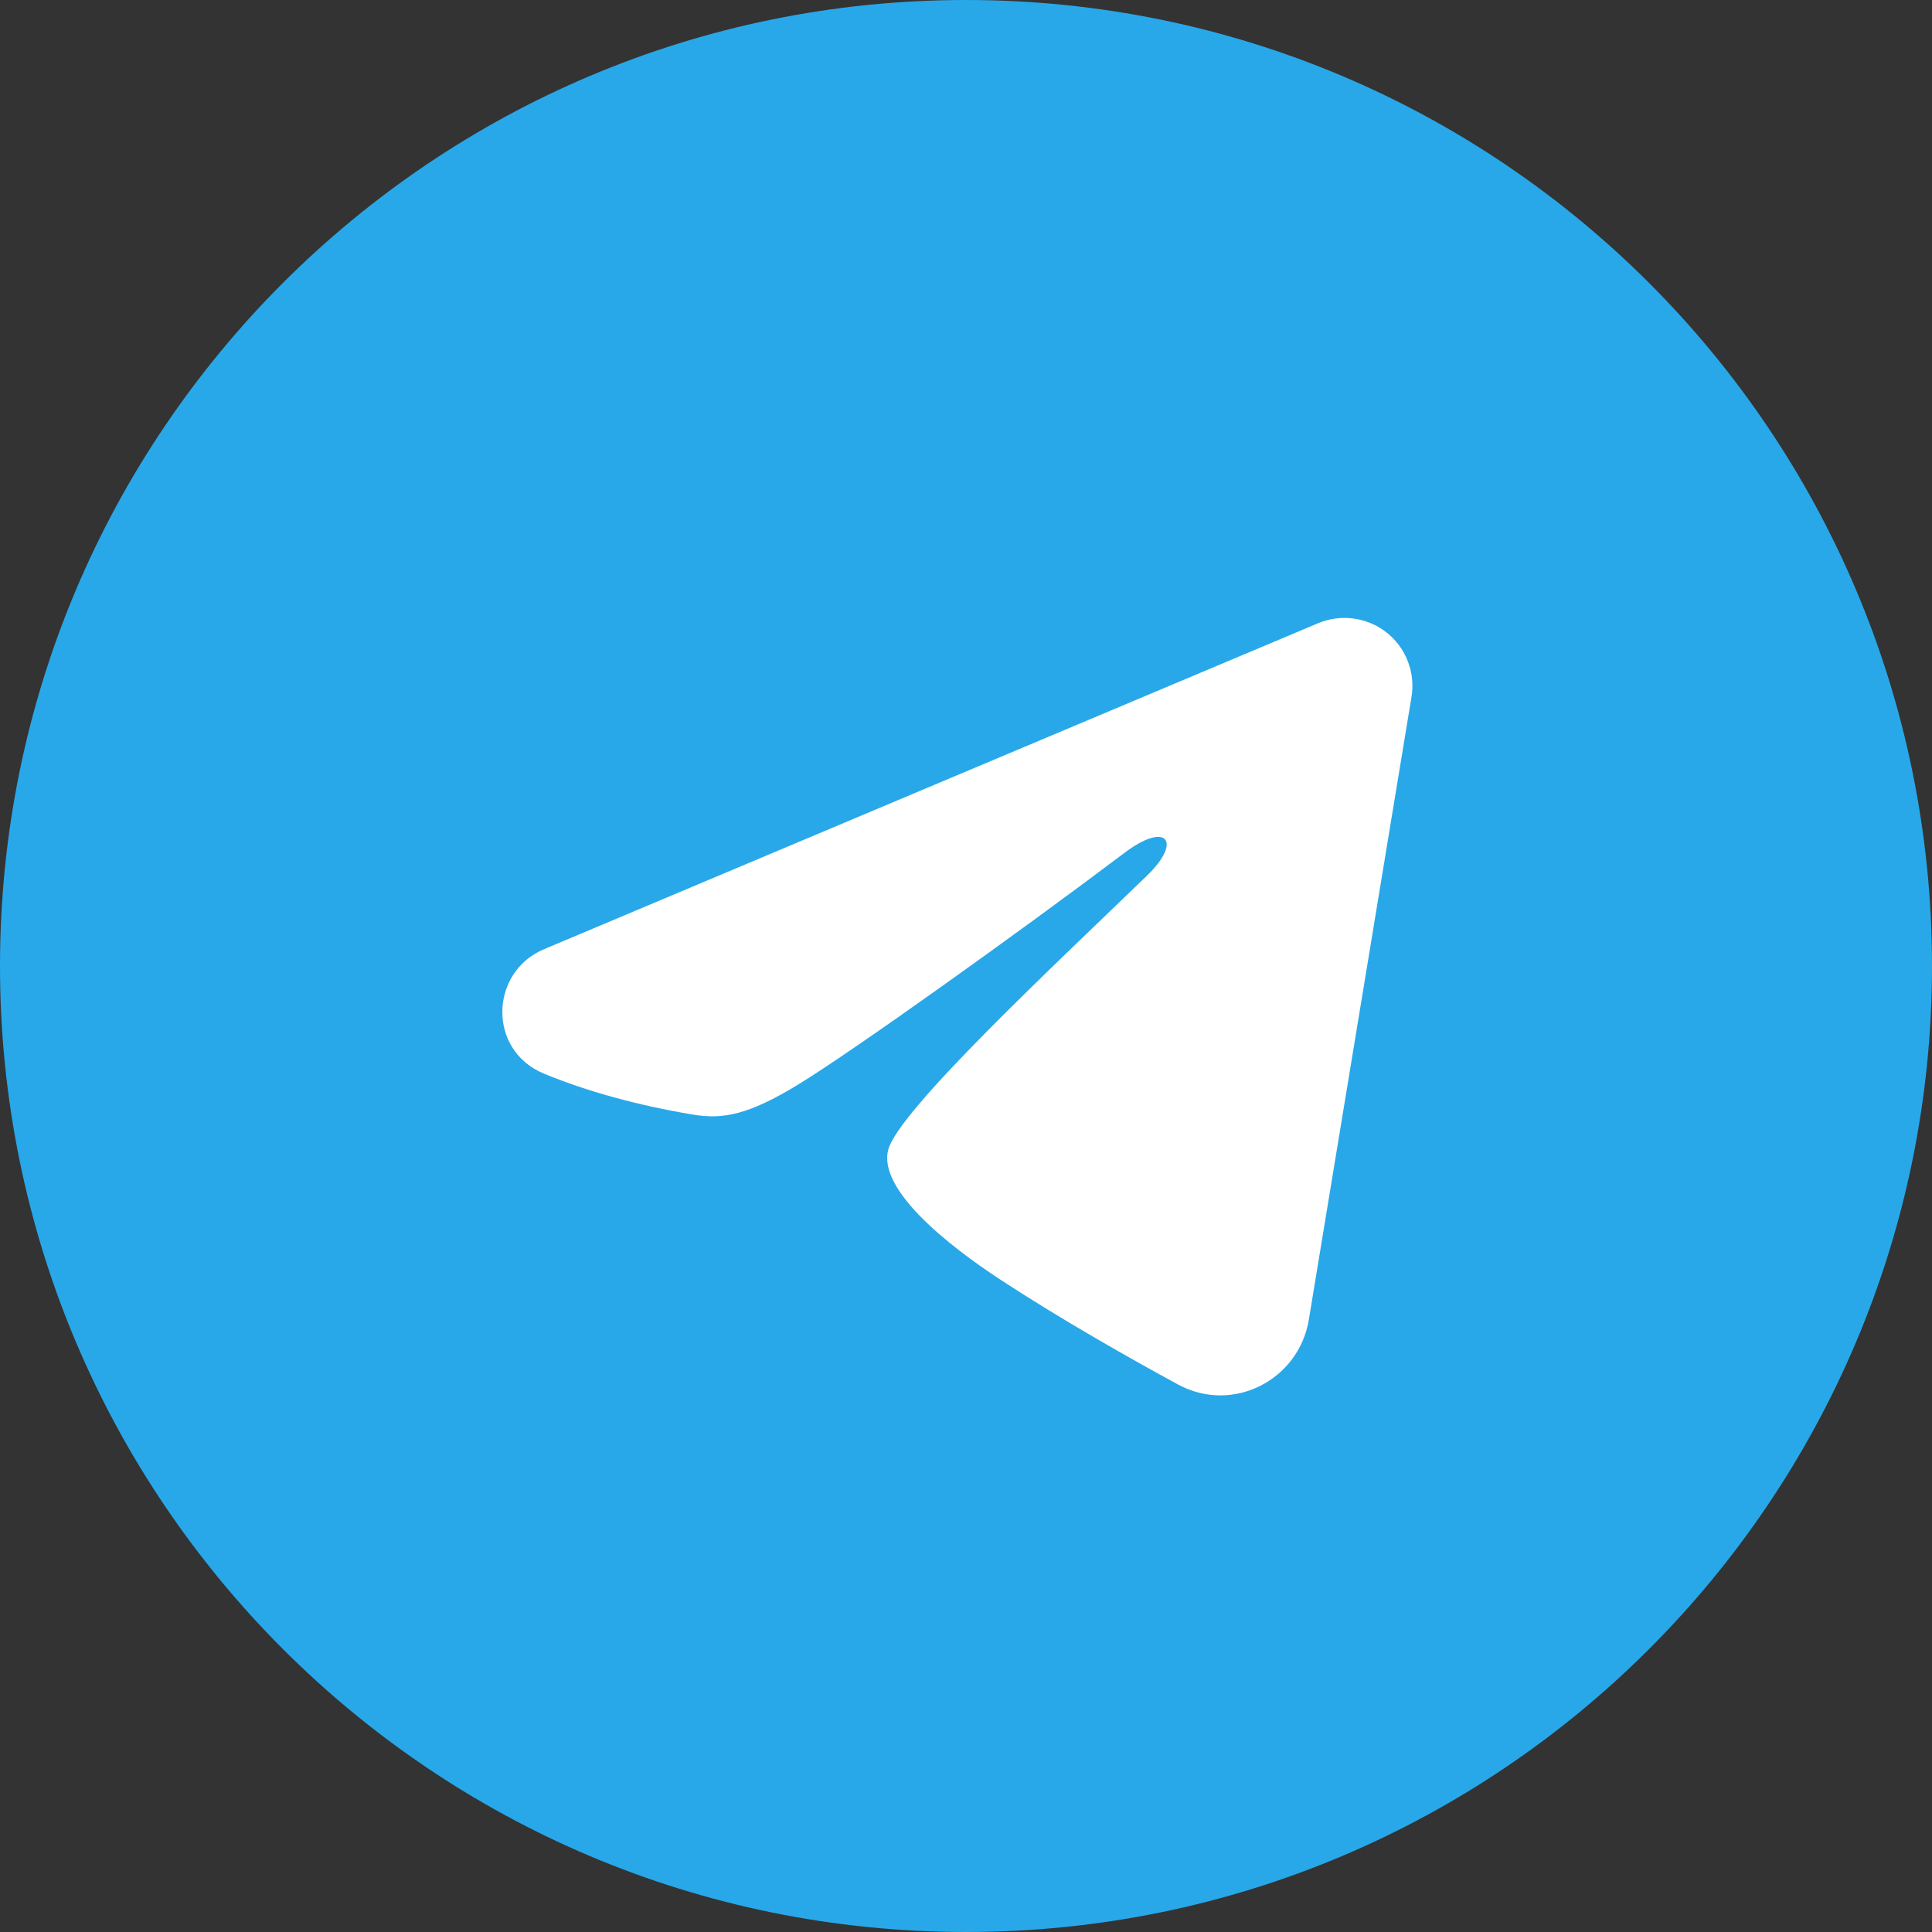
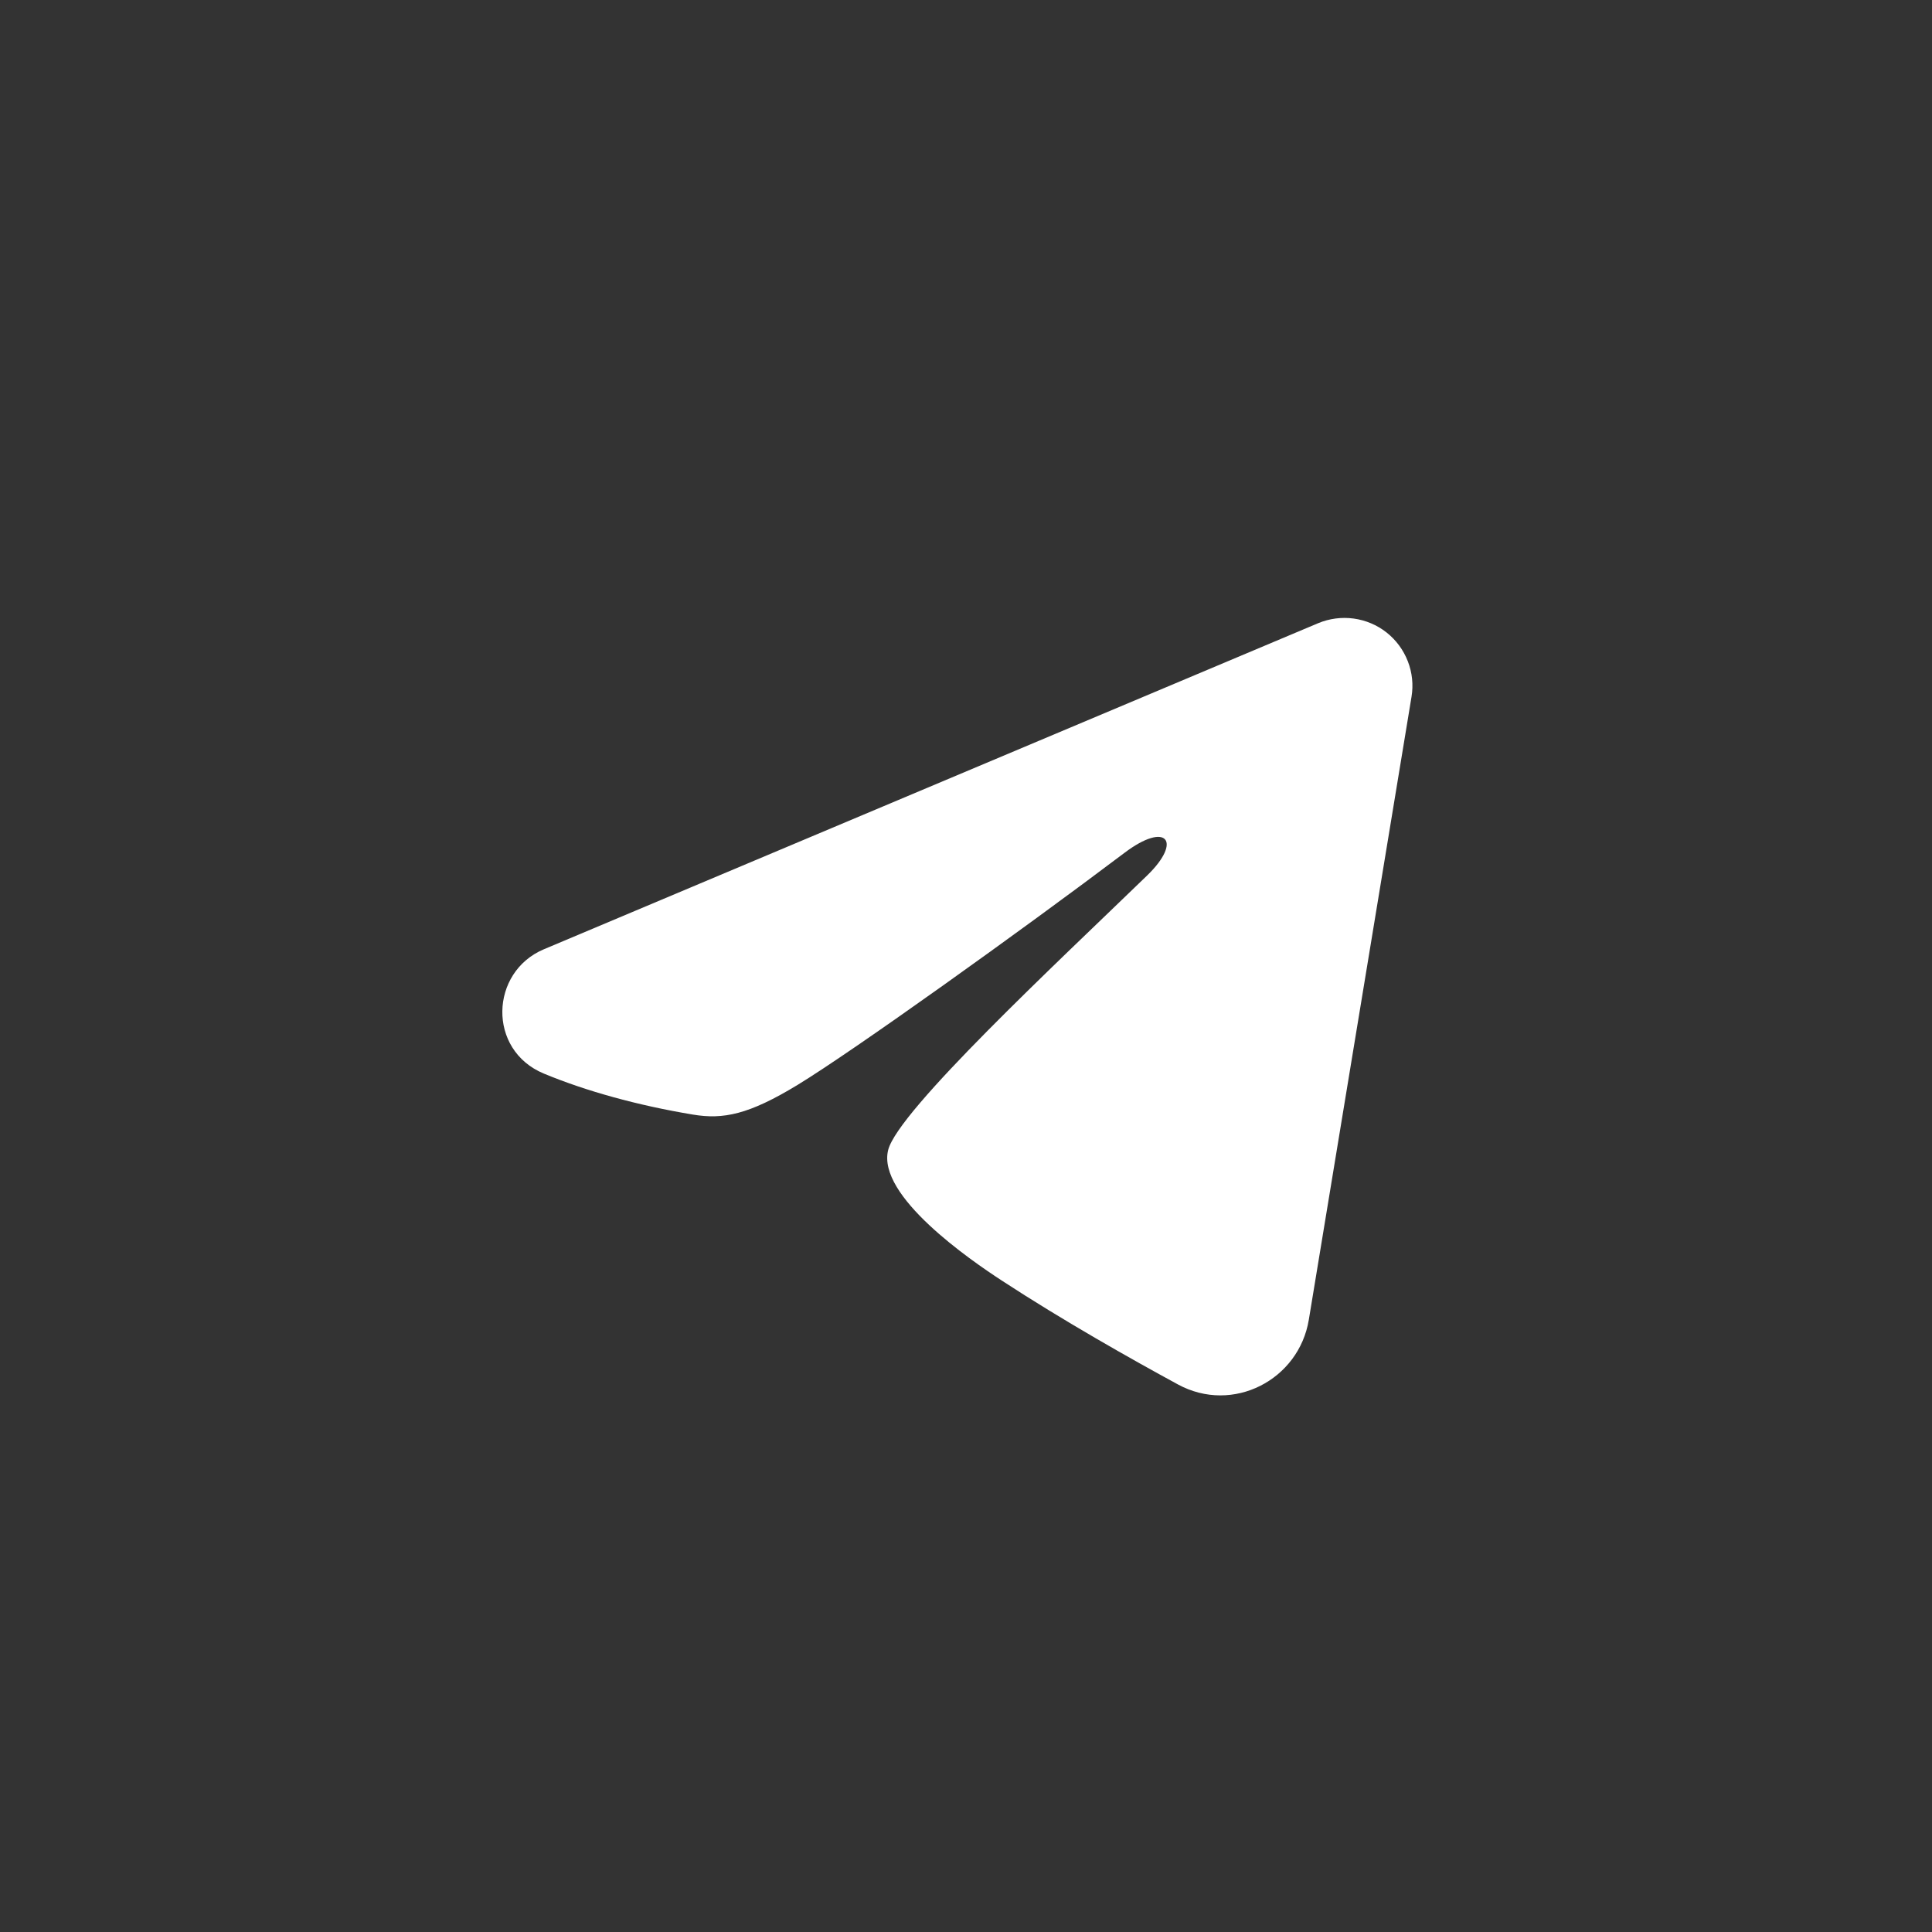
<svg xmlns="http://www.w3.org/2000/svg" width="32" height="32" viewBox="0 0 32 32" fill="none">
  <rect x="0" y="0" width="32" height="32" fill="#333333" stroke="none" />
-   <path d="M32 16C32 7.163 24.837 0 16 0C7.163 0 0 7.163 0 16C0 24.837 7.163 32 16 32C24.837 32 32 24.837 32 16Z" fill="#28A8E9" />
  <mask id="mask0_21_181" style="mask-type:luminance" maskUnits="userSpaceOnUse" x="7" y="7" width="18" height="18">
    <path d="M7 7H25V25H7V7Z" fill="white" />
  </mask>
  <g mask="url(#mask0_21_181)">
    <path fill-rule="evenodd" clip-rule="evenodd" d="M21.833 10.322C22.018 10.245 22.221 10.218 22.42 10.245C22.619 10.272 22.808 10.351 22.966 10.476C23.124 10.601 23.245 10.765 23.318 10.953C23.391 11.14 23.412 11.344 23.379 11.542L21.678 21.86C21.513 22.855 20.421 23.426 19.509 22.93C18.745 22.515 17.611 21.876 16.591 21.209C16.081 20.876 14.519 19.807 14.711 19.047C14.876 18.396 17.501 15.953 19.001 14.5C19.59 13.929 19.321 13.6 18.626 14.125C16.899 15.428 14.127 17.411 13.211 17.969C12.402 18.461 11.981 18.545 11.477 18.461C10.557 18.308 9.704 18.071 9.008 17.782C8.068 17.392 8.114 16.099 9.008 15.723L21.833 10.322Z" fill="white" />
  </g>
</svg>